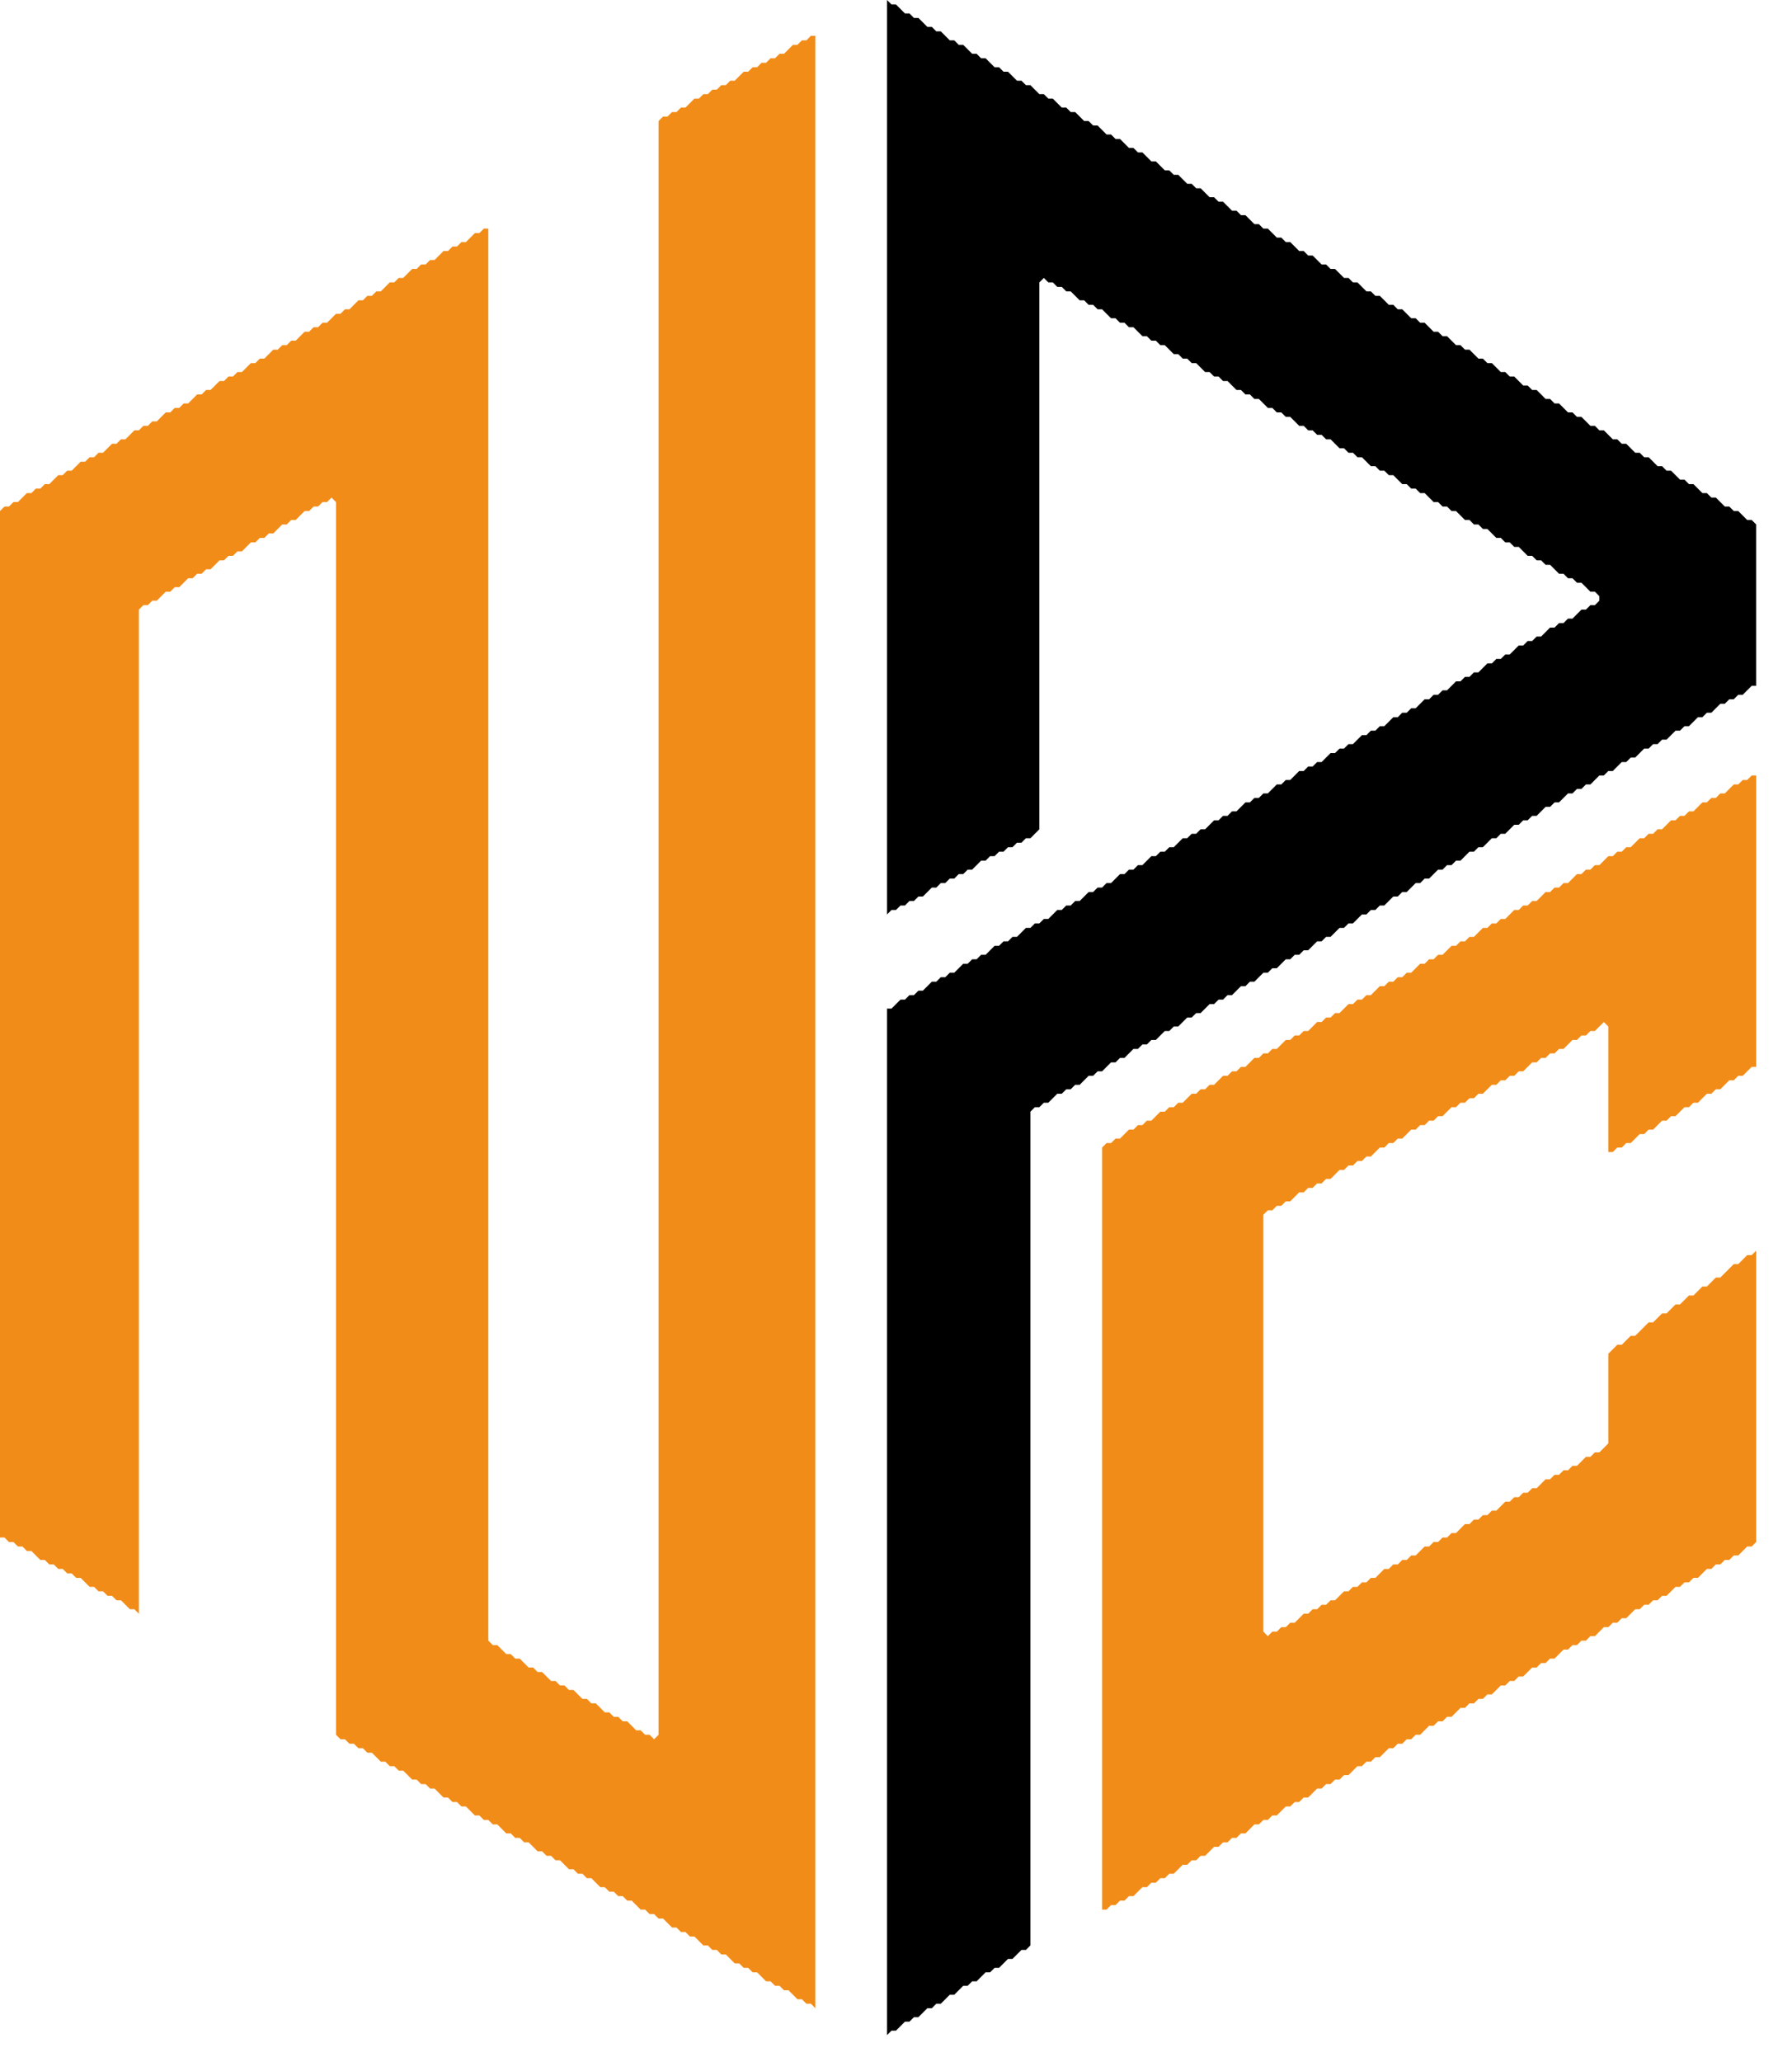
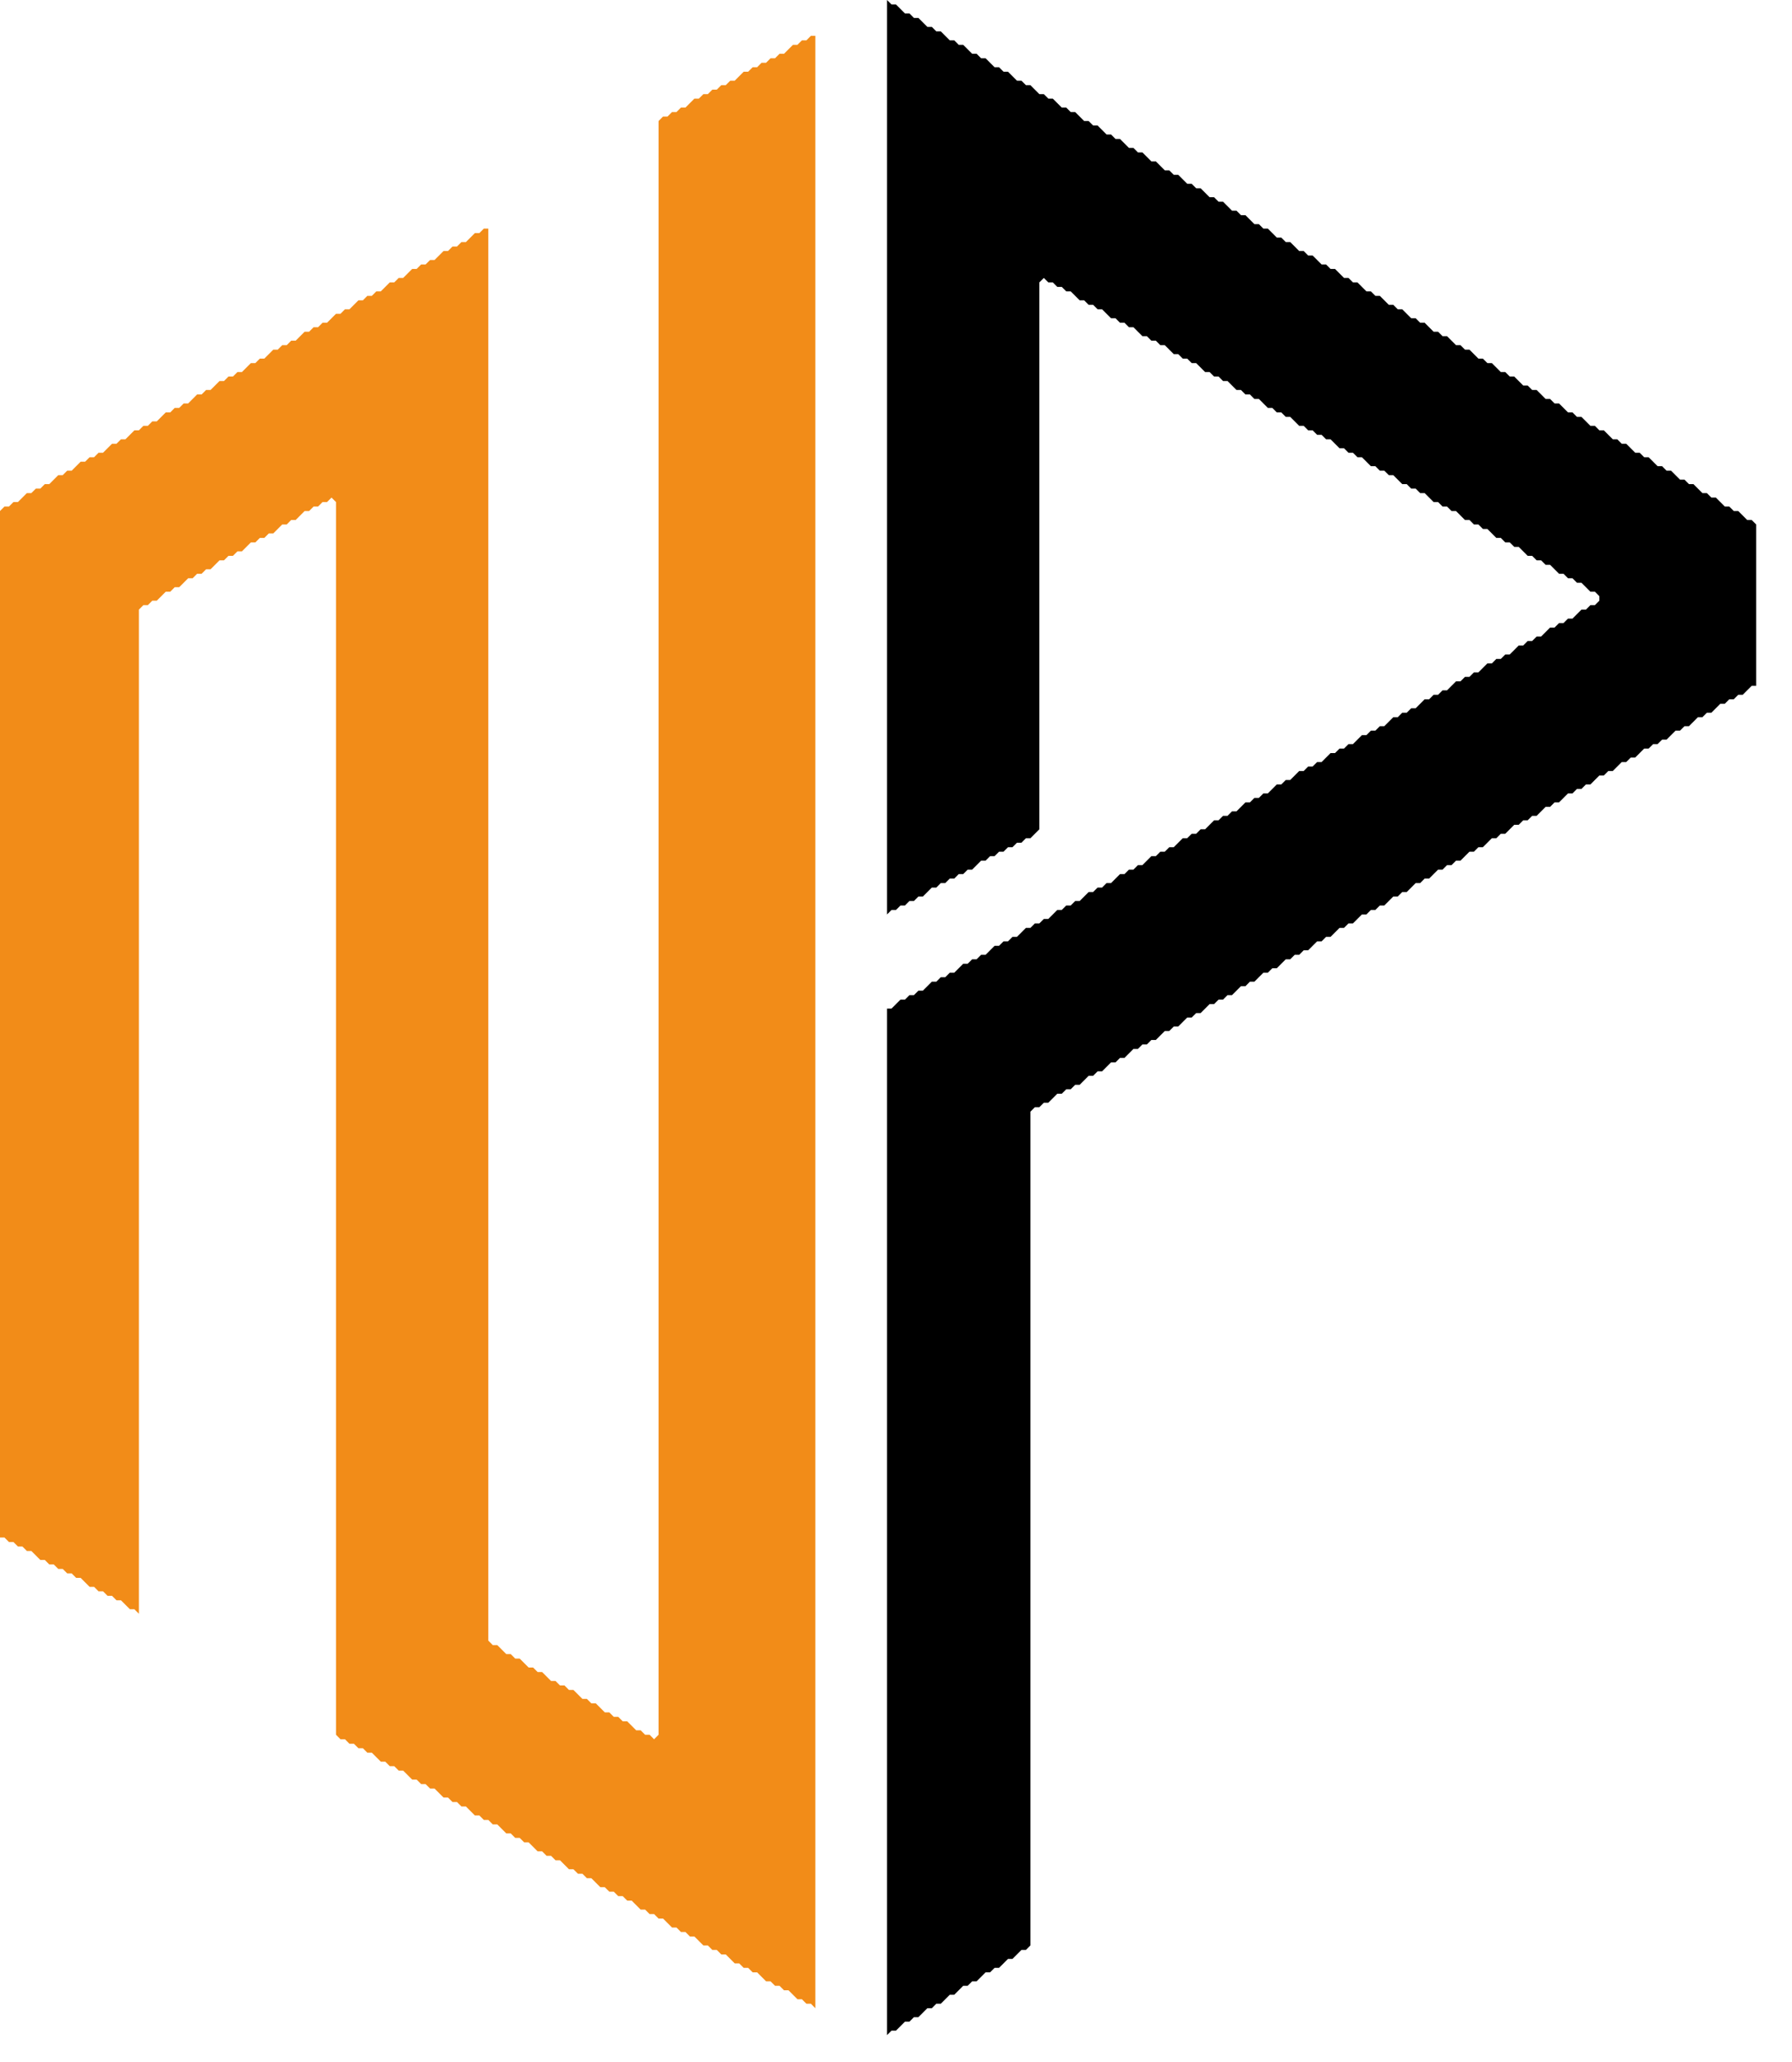
<svg xmlns="http://www.w3.org/2000/svg" viewBox="0 0 400 460">
  <defs />
  <polygon fill="#F28C18" points="181,8 180,9 179,9 178,10 177,10 175,12 174,12 173,13 172,13 171,14 170,14 169,15 168,15 167,16 166,16 164,18 163,18 162,19 161,19 160,20 159,20 158,21 157,21 156,22 155,22 153,24 152,24 151,25 150,25 149,26 148,26 147,27 147,387 146,388 145,387 144,387 143,386 142,386 140,384 139,384 138,383 137,383 136,382 135,382 133,380 132,380 131,379 130,379 128,377 127,377 126,376 125,376 124,375 123,375 121,373 120,373 119,372 118,372 116,370 115,370 114,369 113,369 111,367 110,367 109,366 109,51 108,51 107,52 106,52 104,54 103,54 102,55 101,55 100,56 99,56 97,58 96,58 95,59 94,59 93,60 92,60 90,62 89,62 88,63 87,63 85,65 84,65 83,66 82,66 81,67 80,67 78,69 77,69 76,70 75,70 73,72 72,72 71,73 70,73 69,74 68,74 66,76 65,76 64,77 63,77 62,78 61,78 59,80 58,80 57,81 56,81 54,83 53,83 52,84 51,84 50,85 49,85 47,87 46,87 45,88 44,88 42,90 41,90 40,91 39,91 38,92 37,92 35,94 34,94 33,95 32,95 31,96 30,96 28,98 27,98 26,99 25,99 23,101 22,101 21,102 20,102 19,103 18,103 16,105 15,105 14,106 13,106 11,108 10,108 9,109 8,109 7,110 6,110 4,112 3,112 2,113 1,113 0,114 0,343 1,343 2,344 3,344 4,345 5,345 6,346 7,346 9,348 10,348 11,349 12,349 13,350 14,350 15,351 16,351 17,352 18,352 20,354 21,354 22,355 23,355 24,356 25,356 26,357 27,357 29,359 30,359 31,360 31,136 32,135 33,135 34,134 35,134 37,132 38,132 39,131 40,131 42,129 43,129 44,128 45,128 46,127 47,127 49,125 50,125 51,124 52,124 53,123 54,123 56,121 57,121 58,120 59,120 60,119 61,119 63,117 64,117 65,116 66,116 68,114 69,114 70,113 71,113 72,112 73,112 74,111 75,112 75,387 76,388 77,388 78,389 79,389 80,390 81,390 82,391 83,391 85,393 86,393 87,394 88,394 89,395 90,395 92,397 93,397 94,398 95,398 96,399 97,399 99,401 100,401 101,402 102,402 103,403 104,403 106,405 107,405 108,406 109,406 110,407 111,407 113,409 114,409 115,410 116,410 117,411 118,411 120,413 121,413 122,414 123,414 124,415 125,415 127,417 128,417 129,418 130,418 131,419 132,419 134,421 135,421 136,422 137,422 138,423 139,423 140,424 141,424 143,426 144,426 145,427 146,427 147,428 148,428 150,430 151,430 152,431 153,431 154,432 155,432 157,434 158,434 159,435 160,435 161,436 162,436 164,438 165,438 166,439 167,439 168,440 169,440 171,442 172,442 173,443 174,443 175,444 176,444 178,446 179,446 180,447 181,447 182,448 182,8" />
  <polygon fill="black" points="198,0 198,204 199,203 200,203 201,202 202,202 203,201 204,201 205,200 206,200 208,198 209,198 210,197 211,197 212,196 213,196 214,195 215,195 216,194 217,194 219,192 220,192 221,191 222,191 223,190 224,190 225,189 226,189 227,188 228,188 229,187 230,187 232,185 232,63 233,62 234,63 235,63 236,64 237,64 238,65 239,65 241,67 242,67 243,68 244,68 245,69 246,69 248,71 249,71 250,72 251,72 252,73 253,73 255,75 256,75 257,76 258,76 259,77 260,77 262,79 263,79 264,80 265,80 266,81 267,81 269,83 270,83 271,84 272,84 273,85 274,85 276,87 277,87 278,88 279,88 280,89 281,89 283,91 284,91 285,92 286,92 287,93 288,93 290,95 291,95 292,96 293,96 294,97 295,97 296,98 297,98 299,100 300,100 301,101 302,101 303,102 304,102 306,104 307,104 308,105 309,105 310,106 311,106 313,108 314,108 315,109 316,109 317,110 318,110 320,112 321,112 322,113 323,113 324,114 325,114 327,116 328,116 329,117 330,117 331,118 332,118 334,120 335,120 336,121 337,121 338,122 339,122 341,124 342,124 343,125 344,125 345,126 346,126 348,128 349,128 350,129 351,129 352,130 353,130 355,132 356,132 357,133 357,134 356,135 355,135 354,136 353,136 351,138 350,138 349,139 348,139 347,140 346,140 344,142 343,142 342,143 341,143 340,144 339,144 337,146 336,146 335,147 334,147 333,148 332,148 330,150 329,150 328,151 327,151 326,152 325,152 323,154 322,154 321,155 320,155 319,156 318,156 316,158 315,158 314,159 313,159 312,160 311,160 309,162 308,162 307,163 306,163 305,164 304,164 302,166 301,166 300,167 299,167 298,168 297,168 295,170 294,170 293,171 292,171 291,172 290,172 288,174 287,174 286,175 285,175 283,177 282,177 281,178 280,178 279,179 278,179 276,181 275,181 274,182 273,182 272,183 271,183 269,185 268,185 267,186 266,186 265,187 264,187 262,189 261,189 260,190 259,190 258,191 257,191 255,193 254,193 253,194 252,194 251,195 250,195 248,197 247,197 246,198 245,198 244,199 243,199 241,201 240,201 239,202 238,202 237,203 236,203 234,205 233,205 232,206 231,206 230,207 229,207 227,209 226,209 225,210 224,210 223,211 222,211 220,213 219,213 218,214 217,214 216,215 215,215 213,217 212,217 211,218 210,218 209,219 208,219 206,221 205,221 204,222 203,222 202,223 201,223 199,225 198,225 198,454 199,453 200,453 202,451 203,451 204,450 205,450 207,448 208,448 209,447 210,447 212,445 213,445 215,443 216,443 217,442 218,442 220,440 221,440 222,439 223,439 225,437 226,437 228,435 229,435 230,434 230,248 231,247 232,247 233,246 234,246 236,244 237,244 238,243 239,243 240,242 241,242 243,240 244,240 245,239 246,239 248,237 249,237 250,236 251,236 253,234 254,234 255,233 256,233 257,232 258,232 260,230 261,230 262,229 263,229 265,227 266,227 267,226 268,226 270,224 271,224 272,223 273,223 274,222 275,222 277,220 278,220 279,219 280,219 282,217 283,217 284,216 285,216 287,214 288,214 289,213 290,213 291,212 292,212 294,210 295,210 296,209 297,209 299,207 300,207 301,206 302,206 304,204 305,204 306,203 307,203 308,202 309,202 311,200 312,200 313,199 314,199 316,197 317,197 318,196 319,196 321,194 322,194 323,193 324,193 325,192 326,192 328,190 329,190 330,189 331,189 333,187 334,187 335,186 336,186 338,184 339,184 340,183 341,183 342,182 343,182 345,180 346,180 347,179 348,179 350,177 351,177 352,176 353,176 354,175 355,175 357,173 358,173 359,172 360,172 362,170 363,170 364,169 365,169 367,167 368,167 369,166 370,166 371,165 372,165 374,163 375,163 376,162 377,162 379,160 380,160 381,159 382,159 384,157 385,157 386,156 387,156 388,155 389,155 391,153 392,153 392,117 391,116 390,116 388,114 387,114 386,113 385,113 383,111 382,111 381,110 380,110 378,108 377,108 376,107 375,107 373,105 372,105 371,104 370,104 368,102 367,102 366,101 365,101 363,99 362,99 361,98 360,98 358,96 357,96 356,95 355,95 353,93 352,93 351,92 350,92 348,90 347,90 346,89 345,89 343,87 342,87 341,86 340,86 338,84 337,84 336,83 335,83 333,81 332,81 331,80 330,80 328,78 327,78 326,77 325,77 323,75 322,75 321,74 320,74 318,72 317,72 316,71 315,71 313,69 312,69 311,68 310,68 308,66 307,66 306,65 305,65 303,63 302,63 301,62 300,62 298,60 297,60 296,59 295,59 293,57 292,57 291,56 290,56 288,54 287,54 286,53 285,53 283,51 282,51 281,50 280,50 278,48 277,48 276,47 275,47 273,45 272,45 271,44 270,44 268,42 267,42 266,41 265,41 263,39 262,39 261,38 260,38 258,36 257,36 255,34 254,34 253,33 252,33 250,31 249,31 248,30 247,30 245,28 244,28 243,27 242,27 240,25 239,25 238,24 237,24 235,22 234,22 233,21 232,21 230,19 229,19 228,18 227,18 225,16 224,16 223,15 222,15 220,13 219,13 218,12 217,12 215,10 214,10 213,9 212,9 210,7 209,7 208,6 207,6 205,4 204,4 203,3 202,3 200,1 199,1">
    <animate attributeName="fill" values="black;#F28C18;black" dur="3s" repeatCount="indefinite" calcMode="spline" keySplines="0.4 0 0.6 1;0.4 0 0.6 1" />
  </polygon>
-   <polygon fill="#F28C18" points="391,173 390,174 389,174 388,175 387,175 385,177 384,177 383,178 382,178 381,179 380,179 378,181 377,181 376,182 375,182 374,183 373,183 371,185 370,185 369,186 368,186 367,187 366,187 364,189 363,189 362,190 361,190 360,191 359,191 357,193 356,193 355,194 354,194 353,195 352,195 350,197 349,197 348,198 347,198 346,199 345,199 343,201 342,201 341,202 340,202 339,203 338,203 336,205 335,205 334,206 333,206 332,207 331,207 329,209 328,209 327,210 326,210 325,211 324,211 322,213 321,213 320,214 319,214 318,215 317,215 315,217 314,217 313,218 312,218 311,219 310,219 309,220 308,220 306,222 305,222 304,223 303,223 302,224 301,224 299,226 298,226 297,227 296,227 295,228 294,228 292,230 291,230 290,231 289,231 288,232 287,232 285,234 284,234 283,235 282,235 281,236 280,236 278,238 277,238 276,239 275,239 274,240 273,240 271,242 270,242 269,243 268,243 267,244 266,244 264,246 263,246 262,247 261,247 260,248 259,248 257,250 256,250 255,251 254,251 253,252 252,252 250,254 249,254 248,255 247,255 246,256 246,426 247,426 248,425 249,425 250,424 251,424 252,423 253,423 255,421 256,421 257,420 258,420 259,419 260,419 261,418 262,418 264,416 265,416 266,415 267,415 268,414 269,414 271,412 272,412 273,411 274,411 275,410 276,410 277,409 278,409 280,407 281,407 282,406 283,406 284,405 285,405 287,403 288,403 289,402 290,402 291,401 292,401 294,399 295,399 296,398 297,398 298,397 299,397 300,396 301,396 303,394 304,394 305,393 306,393 307,392 308,392 310,390 311,390 312,389 313,389 314,388 315,388 316,387 317,387 319,385 320,385 321,384 322,384 323,383 324,383 326,381 327,381 328,380 329,380 330,379 331,379 332,378 333,378 335,376 336,376 337,375 338,375 339,374 340,374 342,372 343,372 344,371 345,371 346,370 347,370 349,368 350,368 351,367 352,367 353,366 354,366 355,365 356,365 358,363 359,363 360,362 361,362 362,361 363,361 365,359 366,359 367,358 368,358 369,357 370,357 371,356 372,356 374,354 375,354 376,353 377,353 378,352 379,352 381,350 382,350 383,349 384,349 385,348 386,348 387,347 388,347 390,345 391,345 392,344 392,279 391,280 390,280 388,282 387,282 384,285 383,285 381,287 380,287 378,289 377,289 375,291 374,291 372,293 371,293 369,295 368,295 365,298 364,298 362,300 361,300 359,302 359,322 357,324 356,324 355,325 354,325 352,327 351,327 350,328 349,328 348,329 347,329 346,330 345,330 343,332 342,332 341,333 340,333 339,334 338,334 337,335 336,335 334,337 333,337 332,338 331,338 330,339 329,339 328,340 327,340 325,342 324,342 323,343 322,343 321,344 320,344 319,345 318,345 316,347 315,347 314,348 313,348 312,349 311,349 310,350 309,350 307,352 306,352 305,353 304,353 303,354 302,354 301,355 300,355 298,357 297,357 296,358 295,358 294,359 293,359 292,360 291,360 289,362 288,362 287,363 286,363 285,364 284,364 283,365 282,364 282,271 283,270 284,270 285,269 286,269 287,268 288,268 290,266 291,266 292,265 293,265 294,264 295,264 296,263 297,263 299,261 300,261 301,260 302,260 303,259 304,259 305,258 306,258 308,256 309,256 310,255 311,255 312,254 313,254 315,252 316,252 317,251 318,251 319,250 320,250 321,249 322,249 324,247 325,247 326,246 327,246 328,245 329,245 330,244 331,244 333,242 334,242 335,241 336,241 337,240 338,240 339,239 340,239 342,237 343,237 344,236 345,236 346,235 347,235 348,234 349,234 351,232 352,232 353,231 354,231 355,230 356,230 358,228 359,229 359,257 360,257 361,256 362,256 363,255 364,255 366,253 367,253 368,252 369,252 371,250 372,250 373,249 374,249 376,247 377,247 378,246 379,246 381,244 382,244 383,243 384,243 386,241 387,241 388,240 389,240 391,238 392,238 392,173" />
</svg>